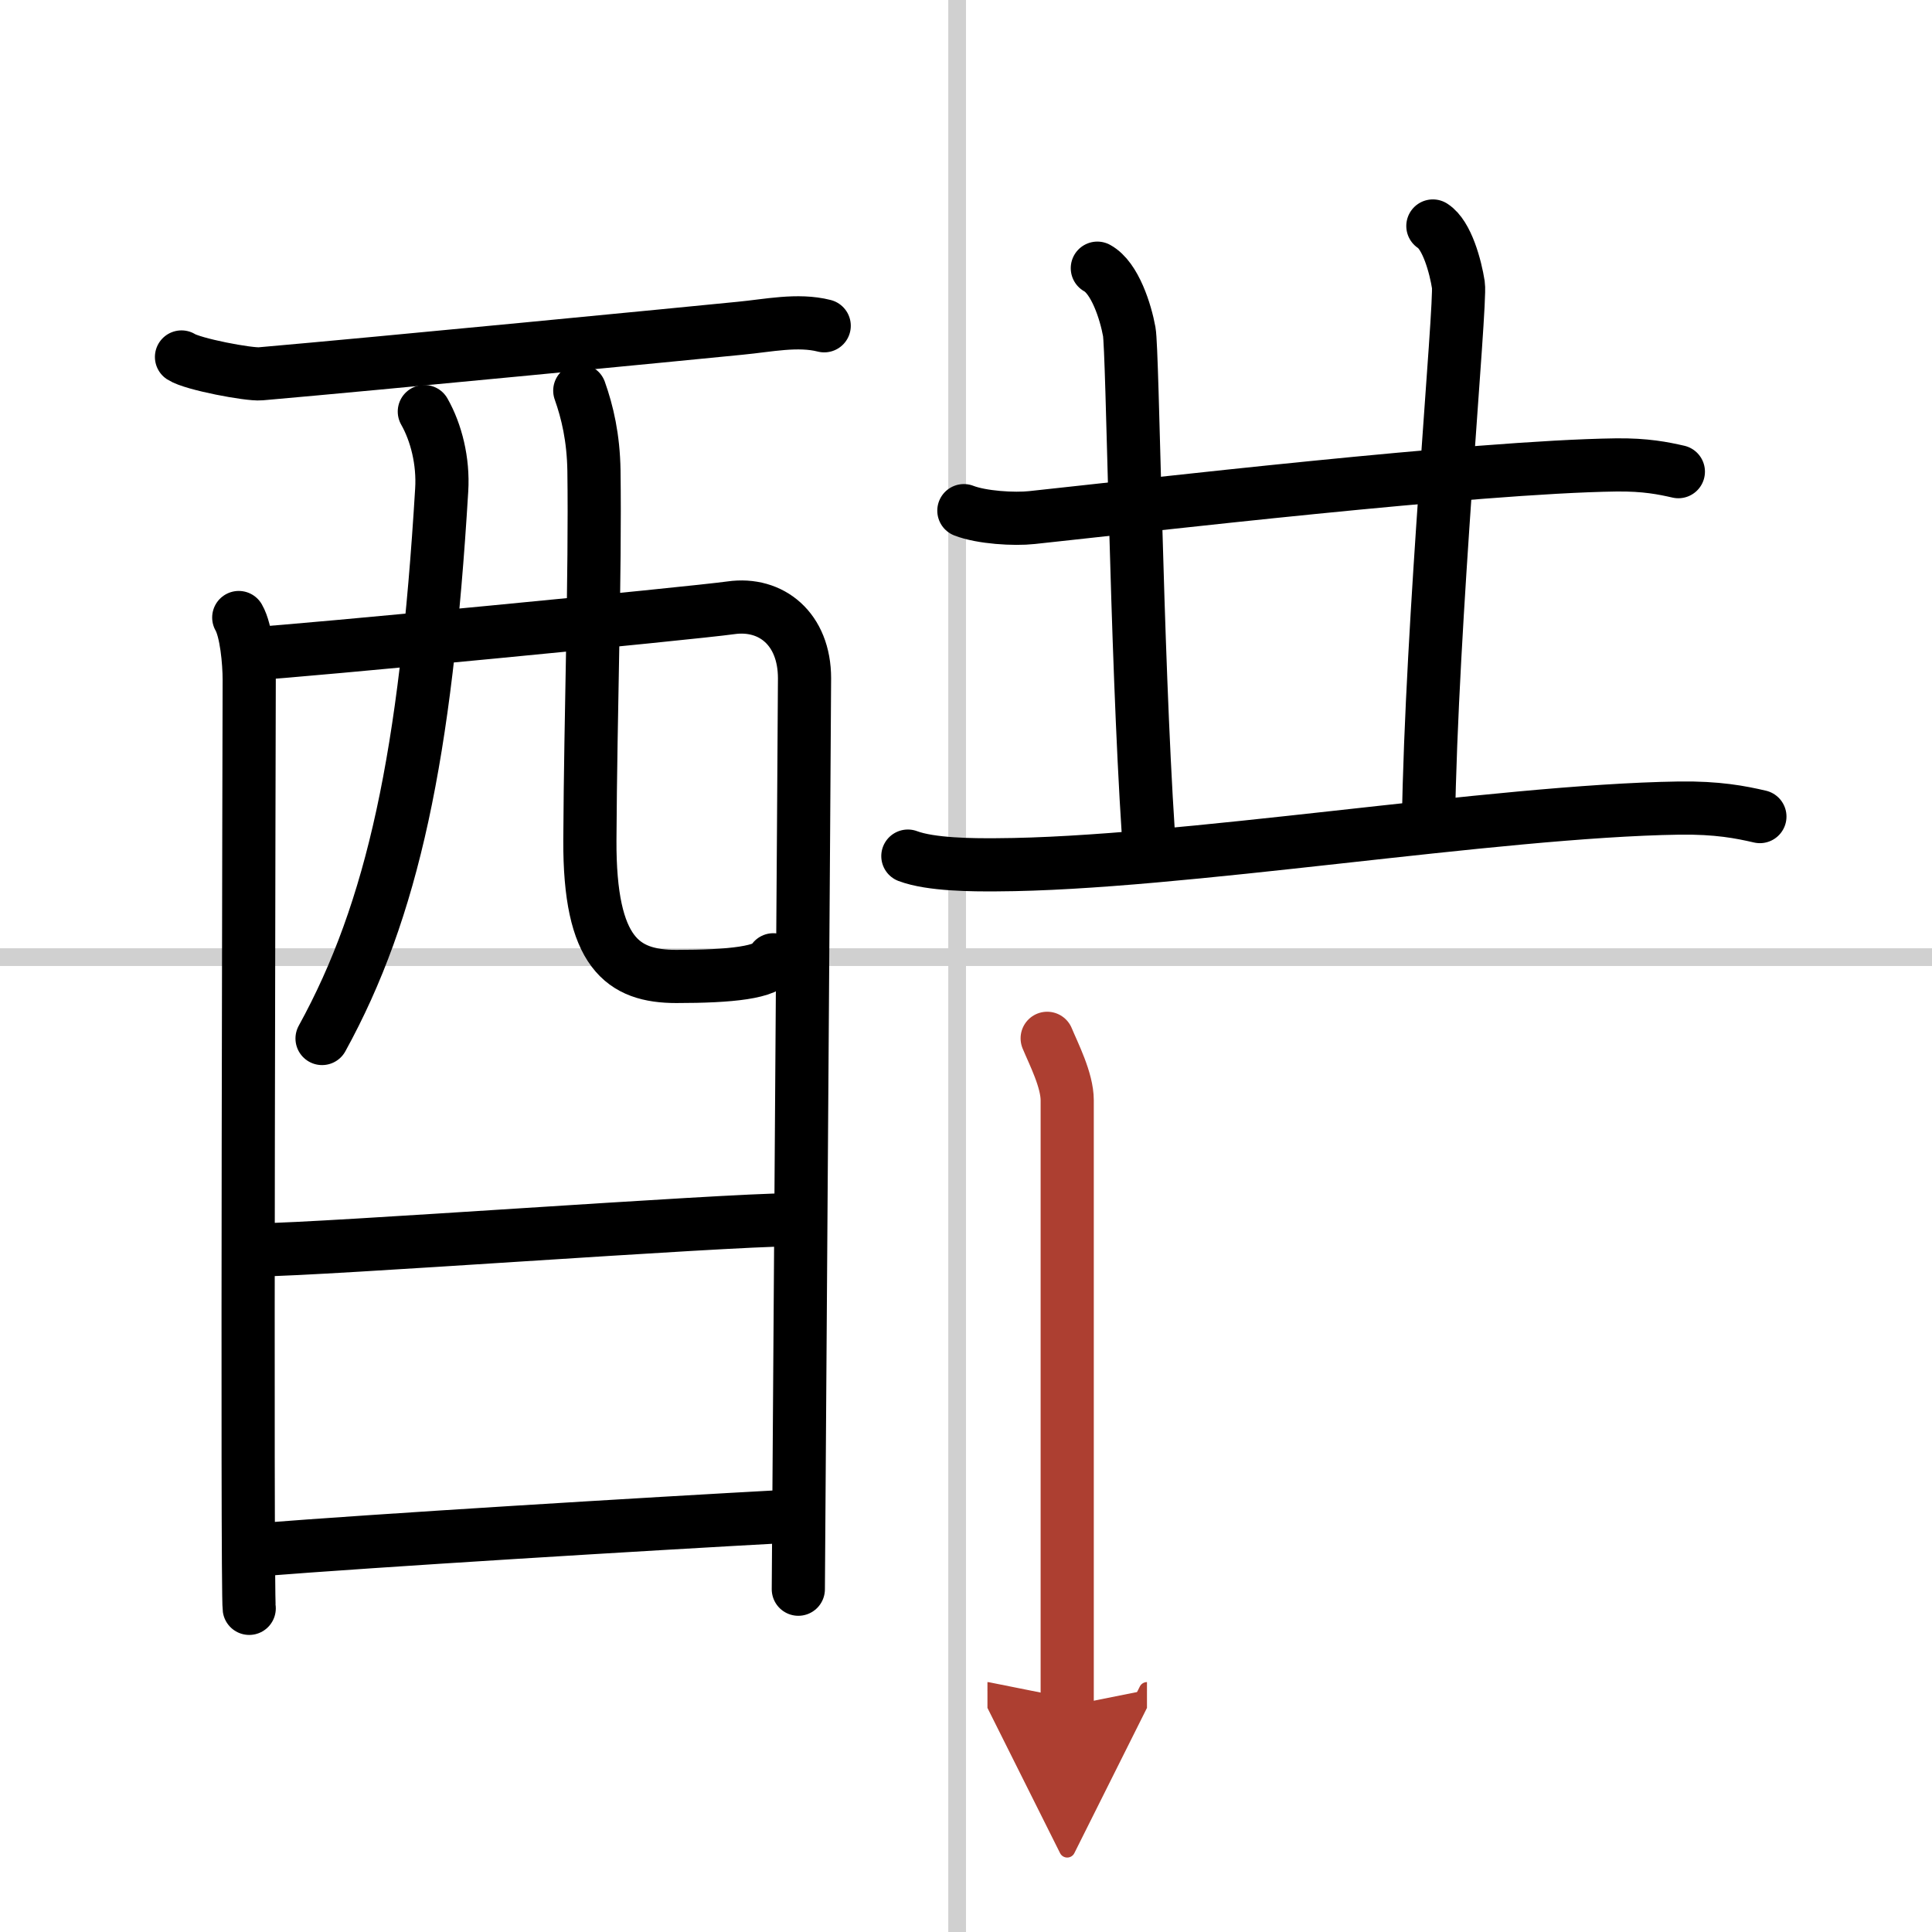
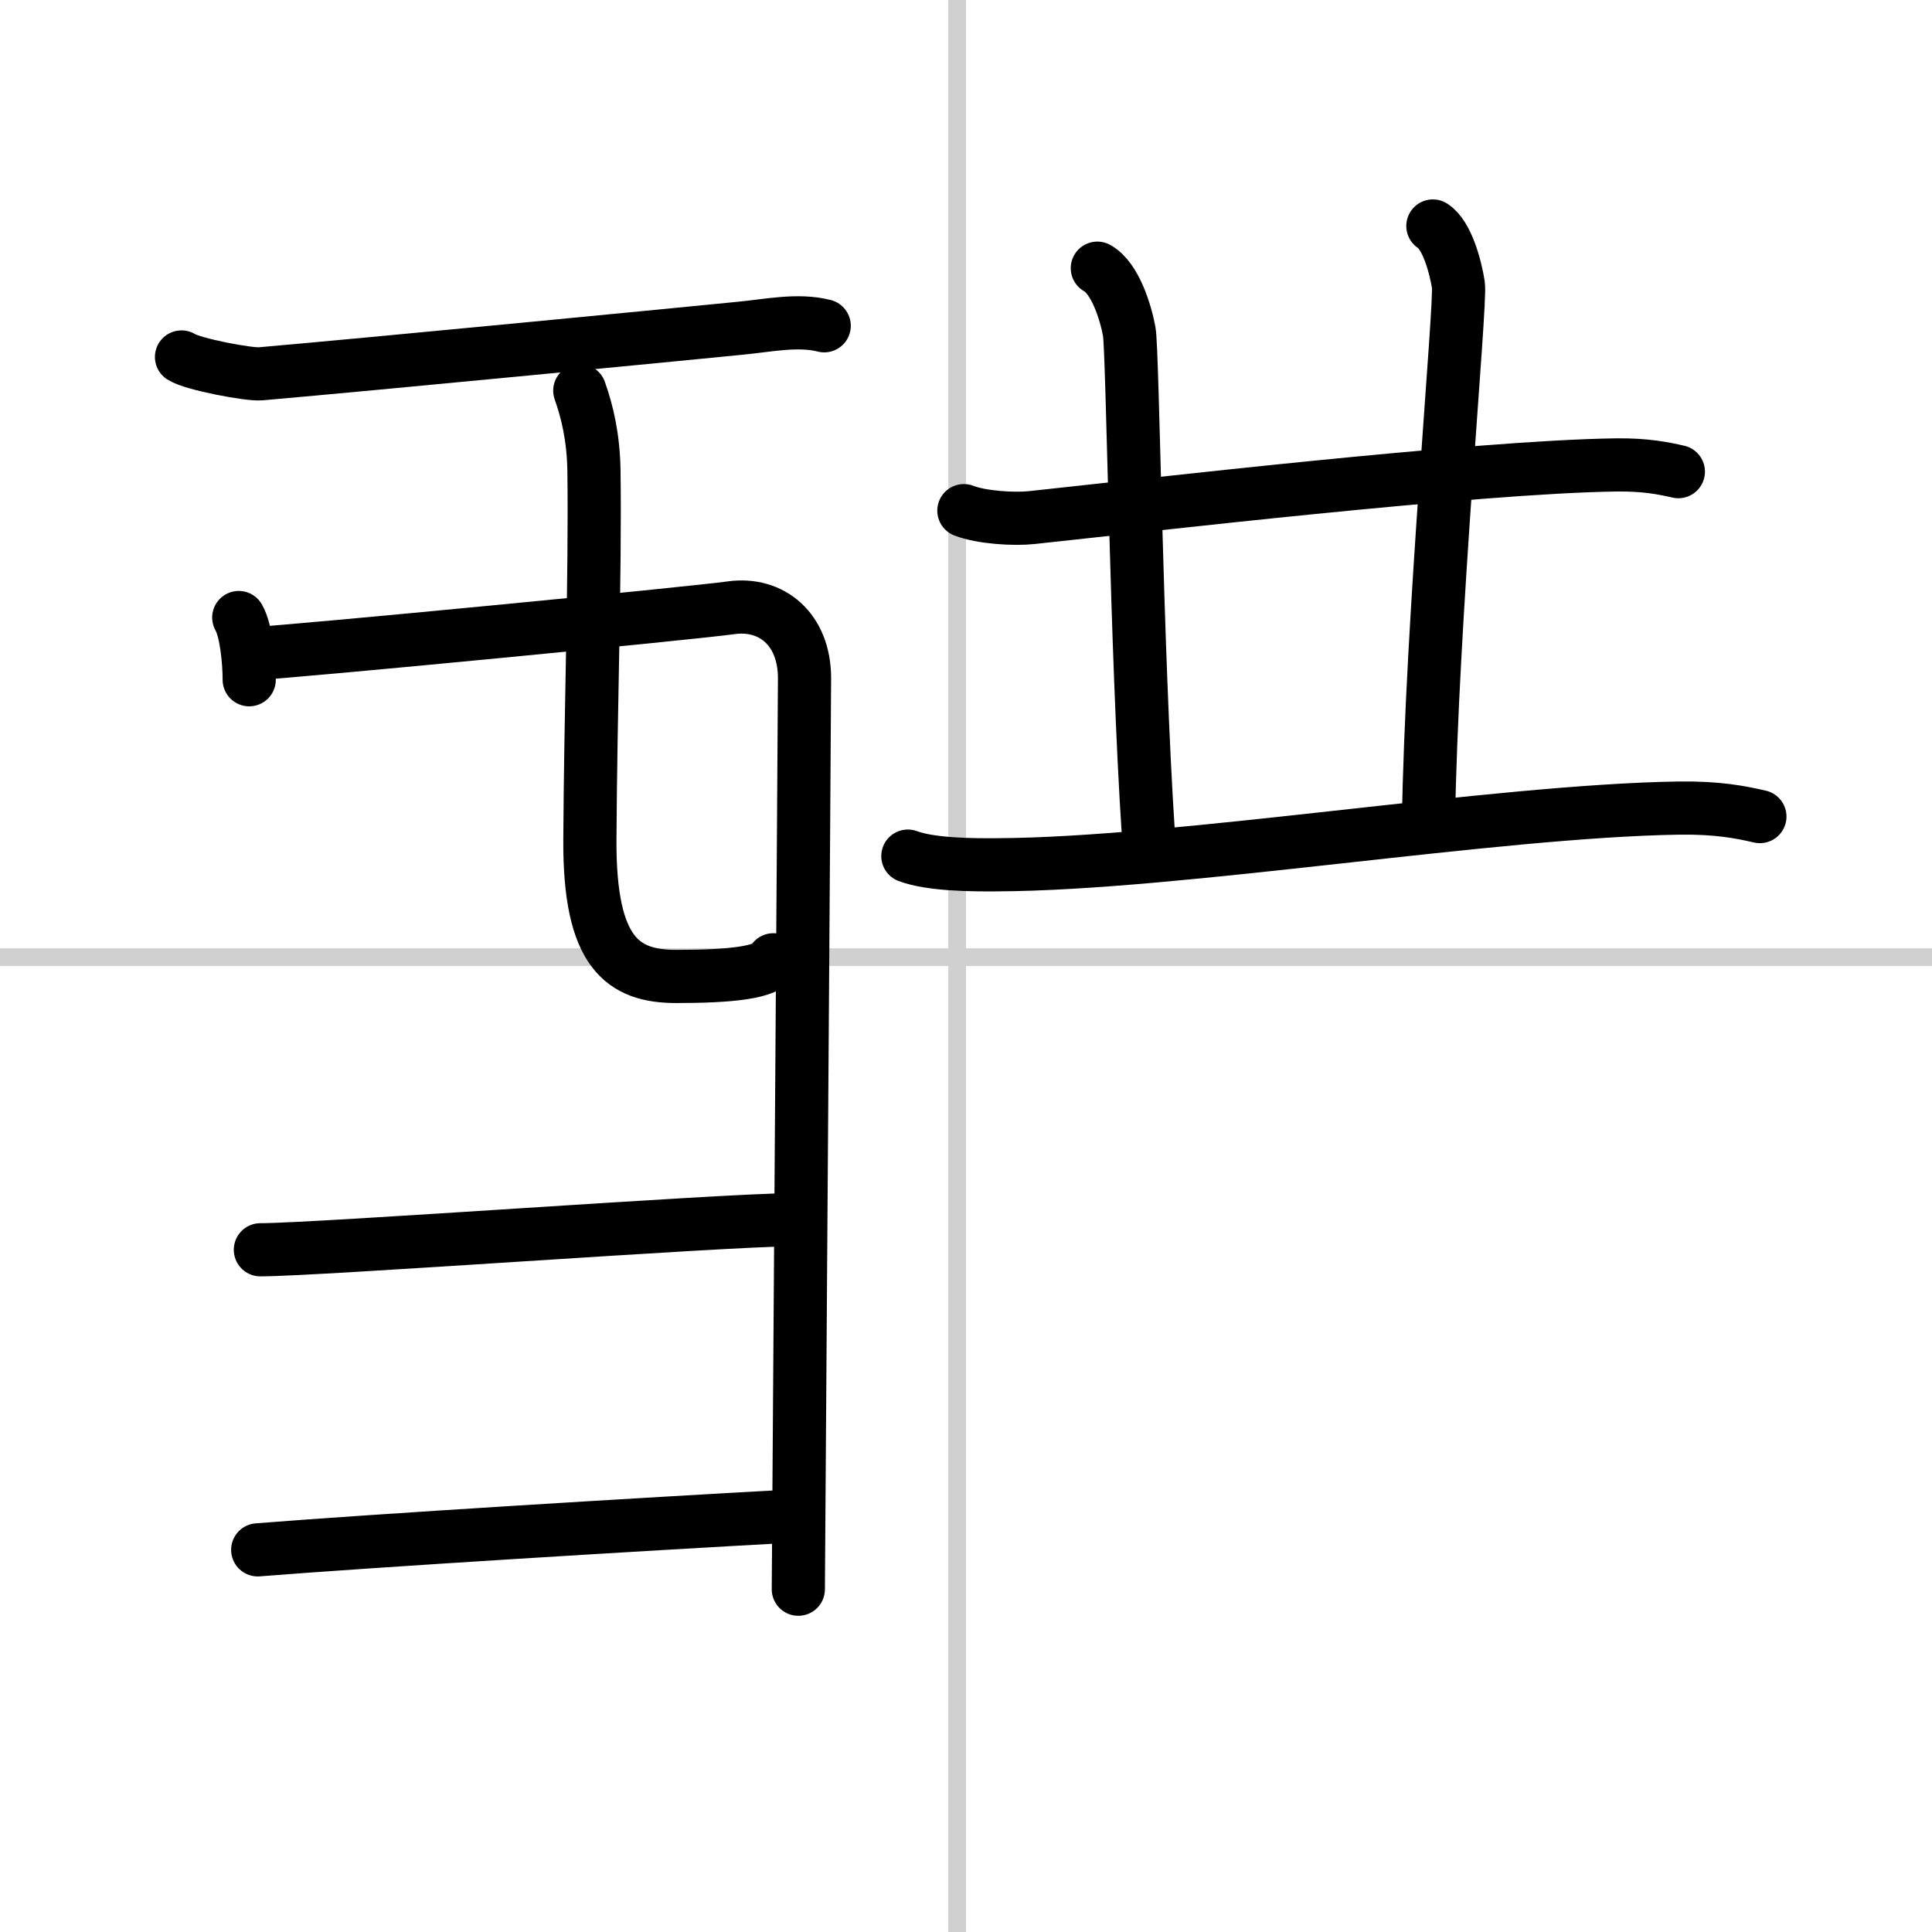
<svg xmlns="http://www.w3.org/2000/svg" width="400" height="400" viewBox="0 0 109 109">
  <defs>
    <marker id="a" markerWidth="4" orient="auto" refX="1" refY="5" viewBox="0 0 10 10">
-       <polyline points="0 0 10 5 0 10 1 5" fill="#ad3f31" stroke="#ad3f31" />
-     </marker>
+       </marker>
  </defs>
  <g fill="none" stroke="#000" stroke-linecap="round" stroke-linejoin="round" stroke-width="3">
    <rect width="100%" height="100%" fill="#fff" stroke="#fff" />
    <line x1="54" x2="54" y2="109" stroke="#d0d0d0" stroke-width="1" />
    <line x2="109" y1="54" y2="54" stroke="#d0d0d0" stroke-width="1" />
    <path d="M10.24,20.14c0.63,0.41,3.81,1.01,4.46,0.95c6.66-0.58,24.25-2.29,27.05-2.57C43.34,18.37,45,18,46.5,18.38" />
-     <path d="m13.47 34.84c0.43 0.74 0.59 2.52 0.59 3.51s-0.14 51.41 0 52.39" />
+     <path d="m13.47 34.84c0.43 0.74 0.59 2.52 0.59 3.51" />
    <path d="m14.26 36.88c2.41-0.12 24.79-2.28 26.98-2.59 2.27-0.32 4.15 1.19 4.15 3.98 0 1.56-0.35 50.65-0.35 51.39" />
-     <path d="m23.94 23.22c0.67 1.18 1.08 2.8 0.98 4.42-0.9 14.98-2.76 23.7-6.75 30.95" />
    <path d="m32.71 22.04c0.43 1.21 0.77 2.65 0.8 4.52 0.08 5.94-0.19 13.5-0.23 20.84-0.03 6.37 1.86 7.69 4.88 7.69 3.06 0 5.17-0.22 5.47-0.94" />
    <path d="m14.69 70.51c3.27 0 26.2-1.69 29.89-1.69" />
    <path d="m14.54 87.44c6.65-0.53 21.75-1.45 30.03-1.9" />
    <path d="m54.38 28.81c1 0.39 2.84 0.5 3.84 0.39 6.39-0.68 25-2.86 32.96-2.97 1.67-0.02 2.67 0.19 3.51 0.38" />
    <path d="m61.91 15.13c1 0.55 1.6 2.48 1.8 3.58s0.39 17.89 1.08 28.35" />
    <path d="m80.84 12.75c0.8 0.51 1.28 2.3 1.44 3.33 0.16 1.02-1.53 19.17-1.69 30.43" />
    <path d="m51.22 48.3c1.3 0.49 3.68 0.5 5 0.49 10.29-0.04 28.04-3.04 38.51-3.2 2.17-0.03 3.48 0.23 4.56 0.48" />
-     <path d="m59.08 58.58c0.36 0.87 1.13 2.35 1.13 3.5v34.17" marker-end="url(#a)" stroke="#ad3f31" />
  </g>
</svg>